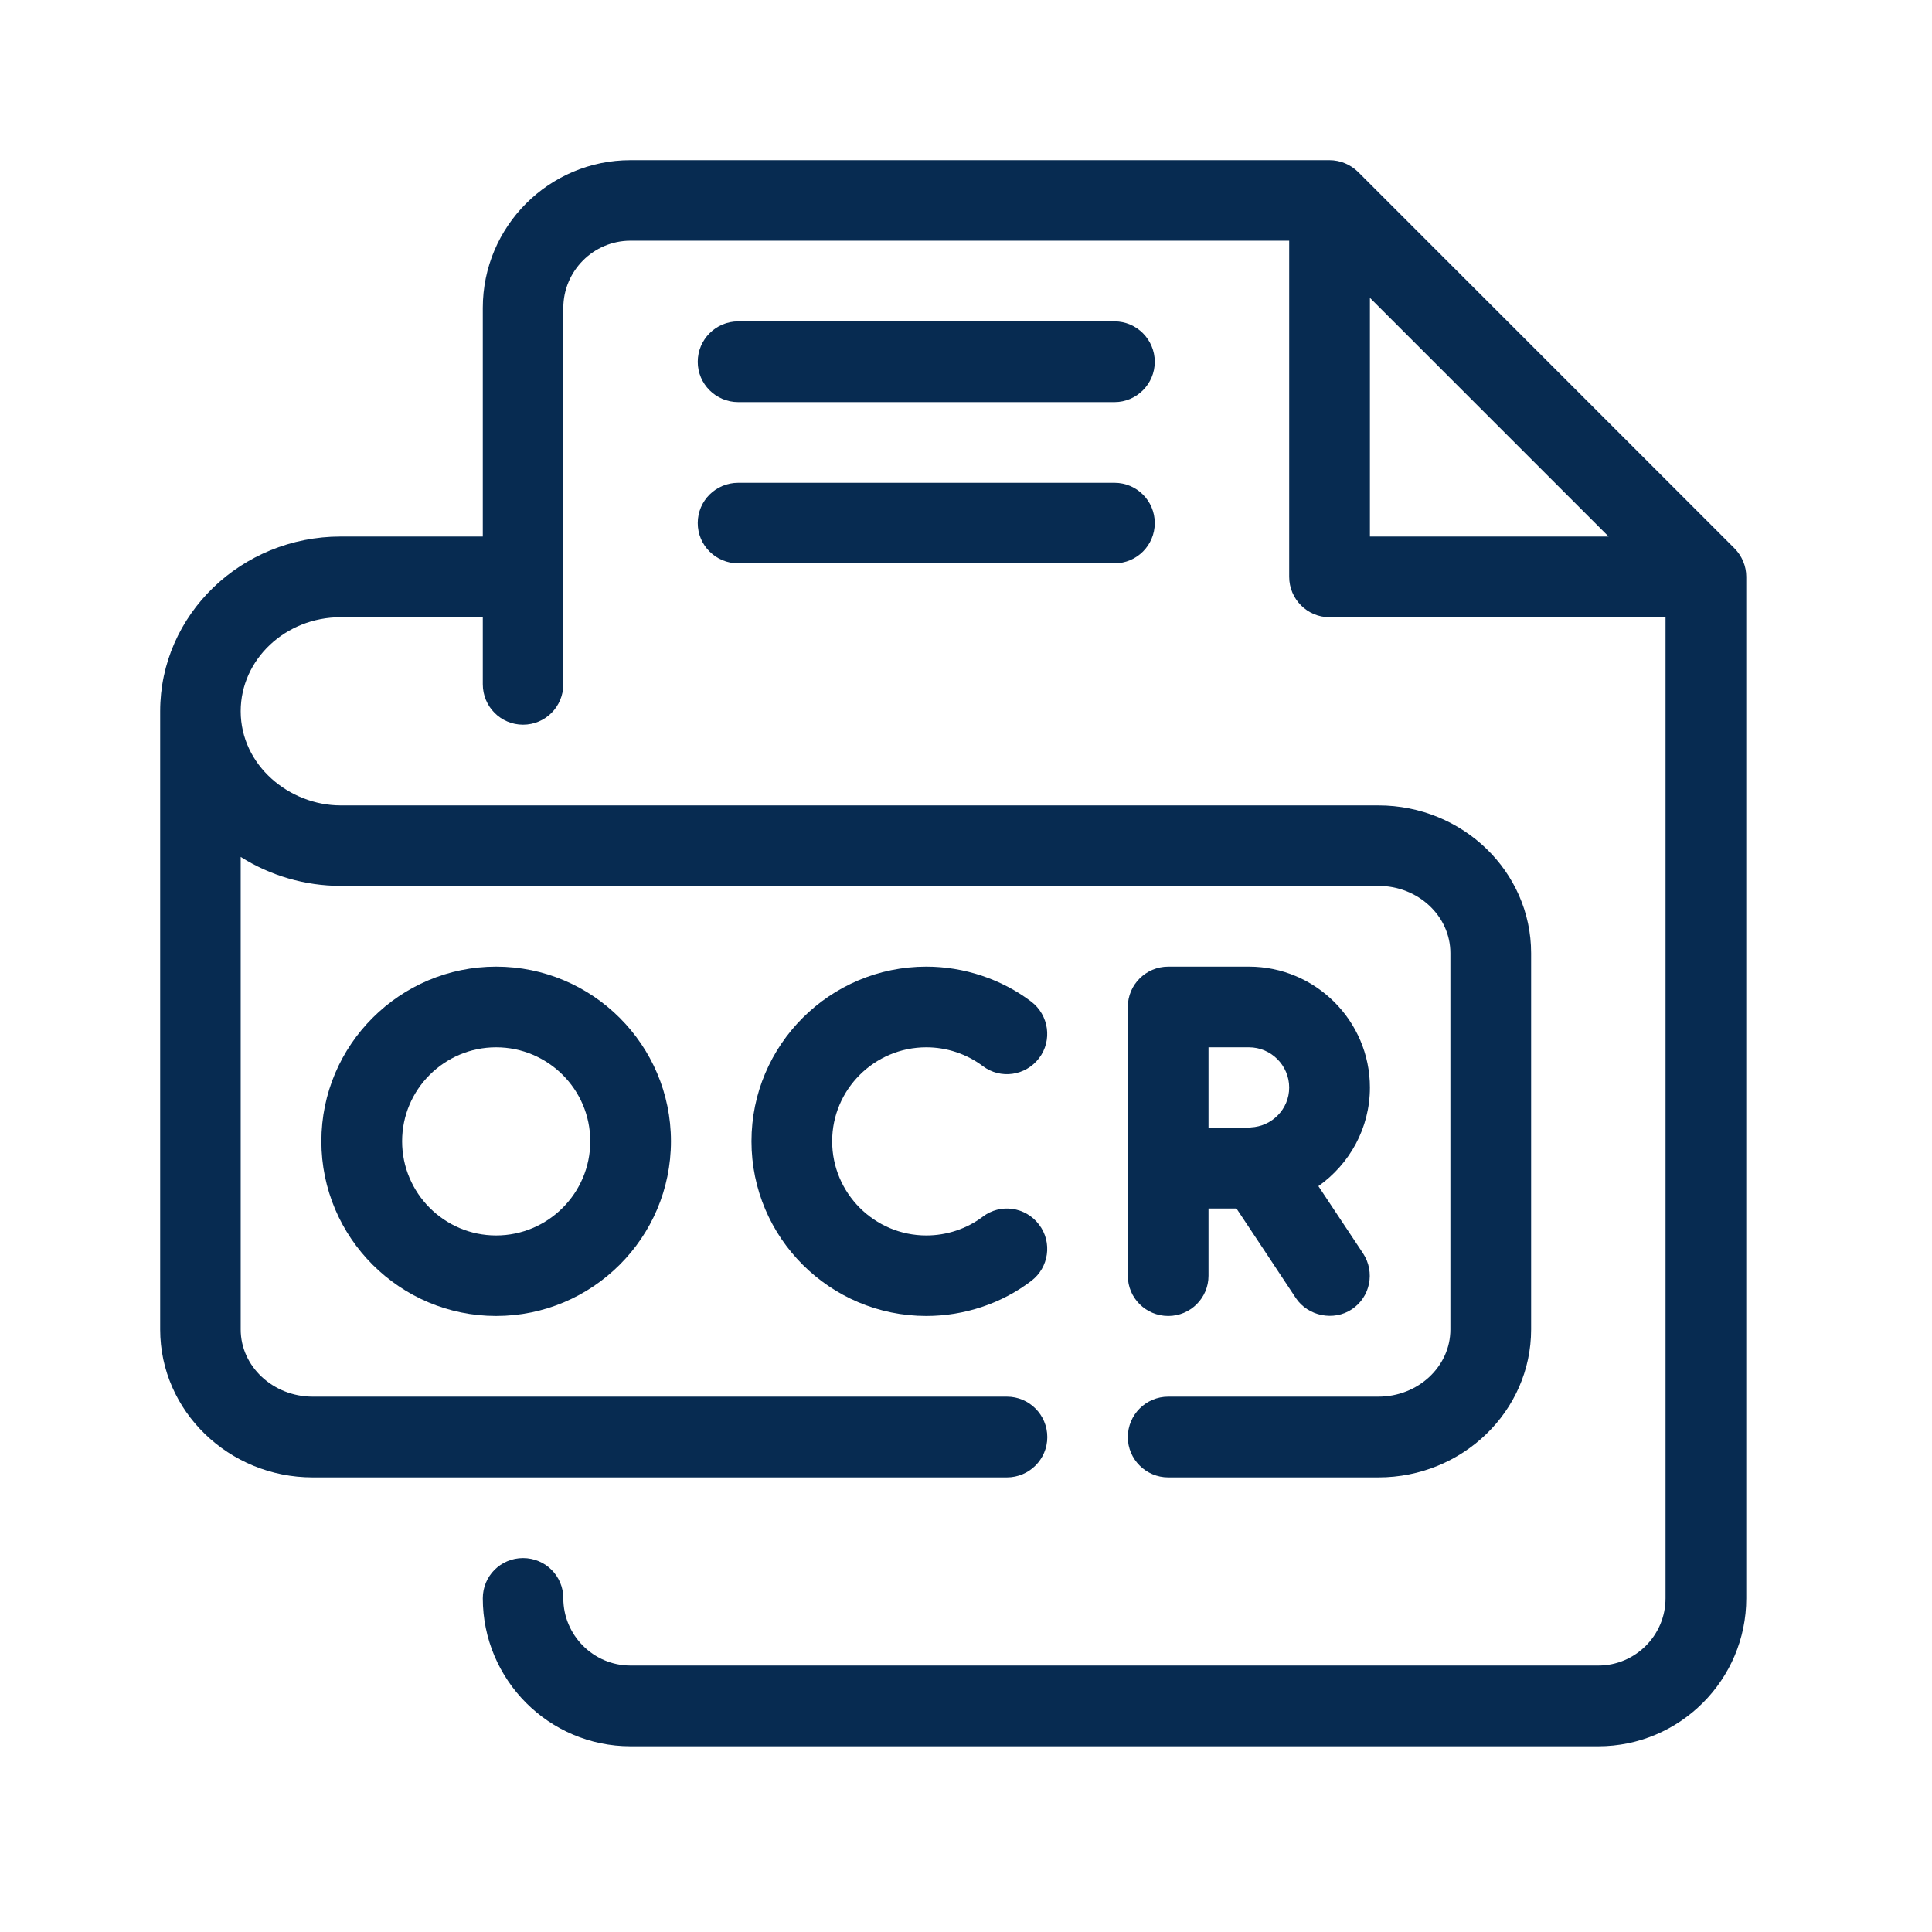
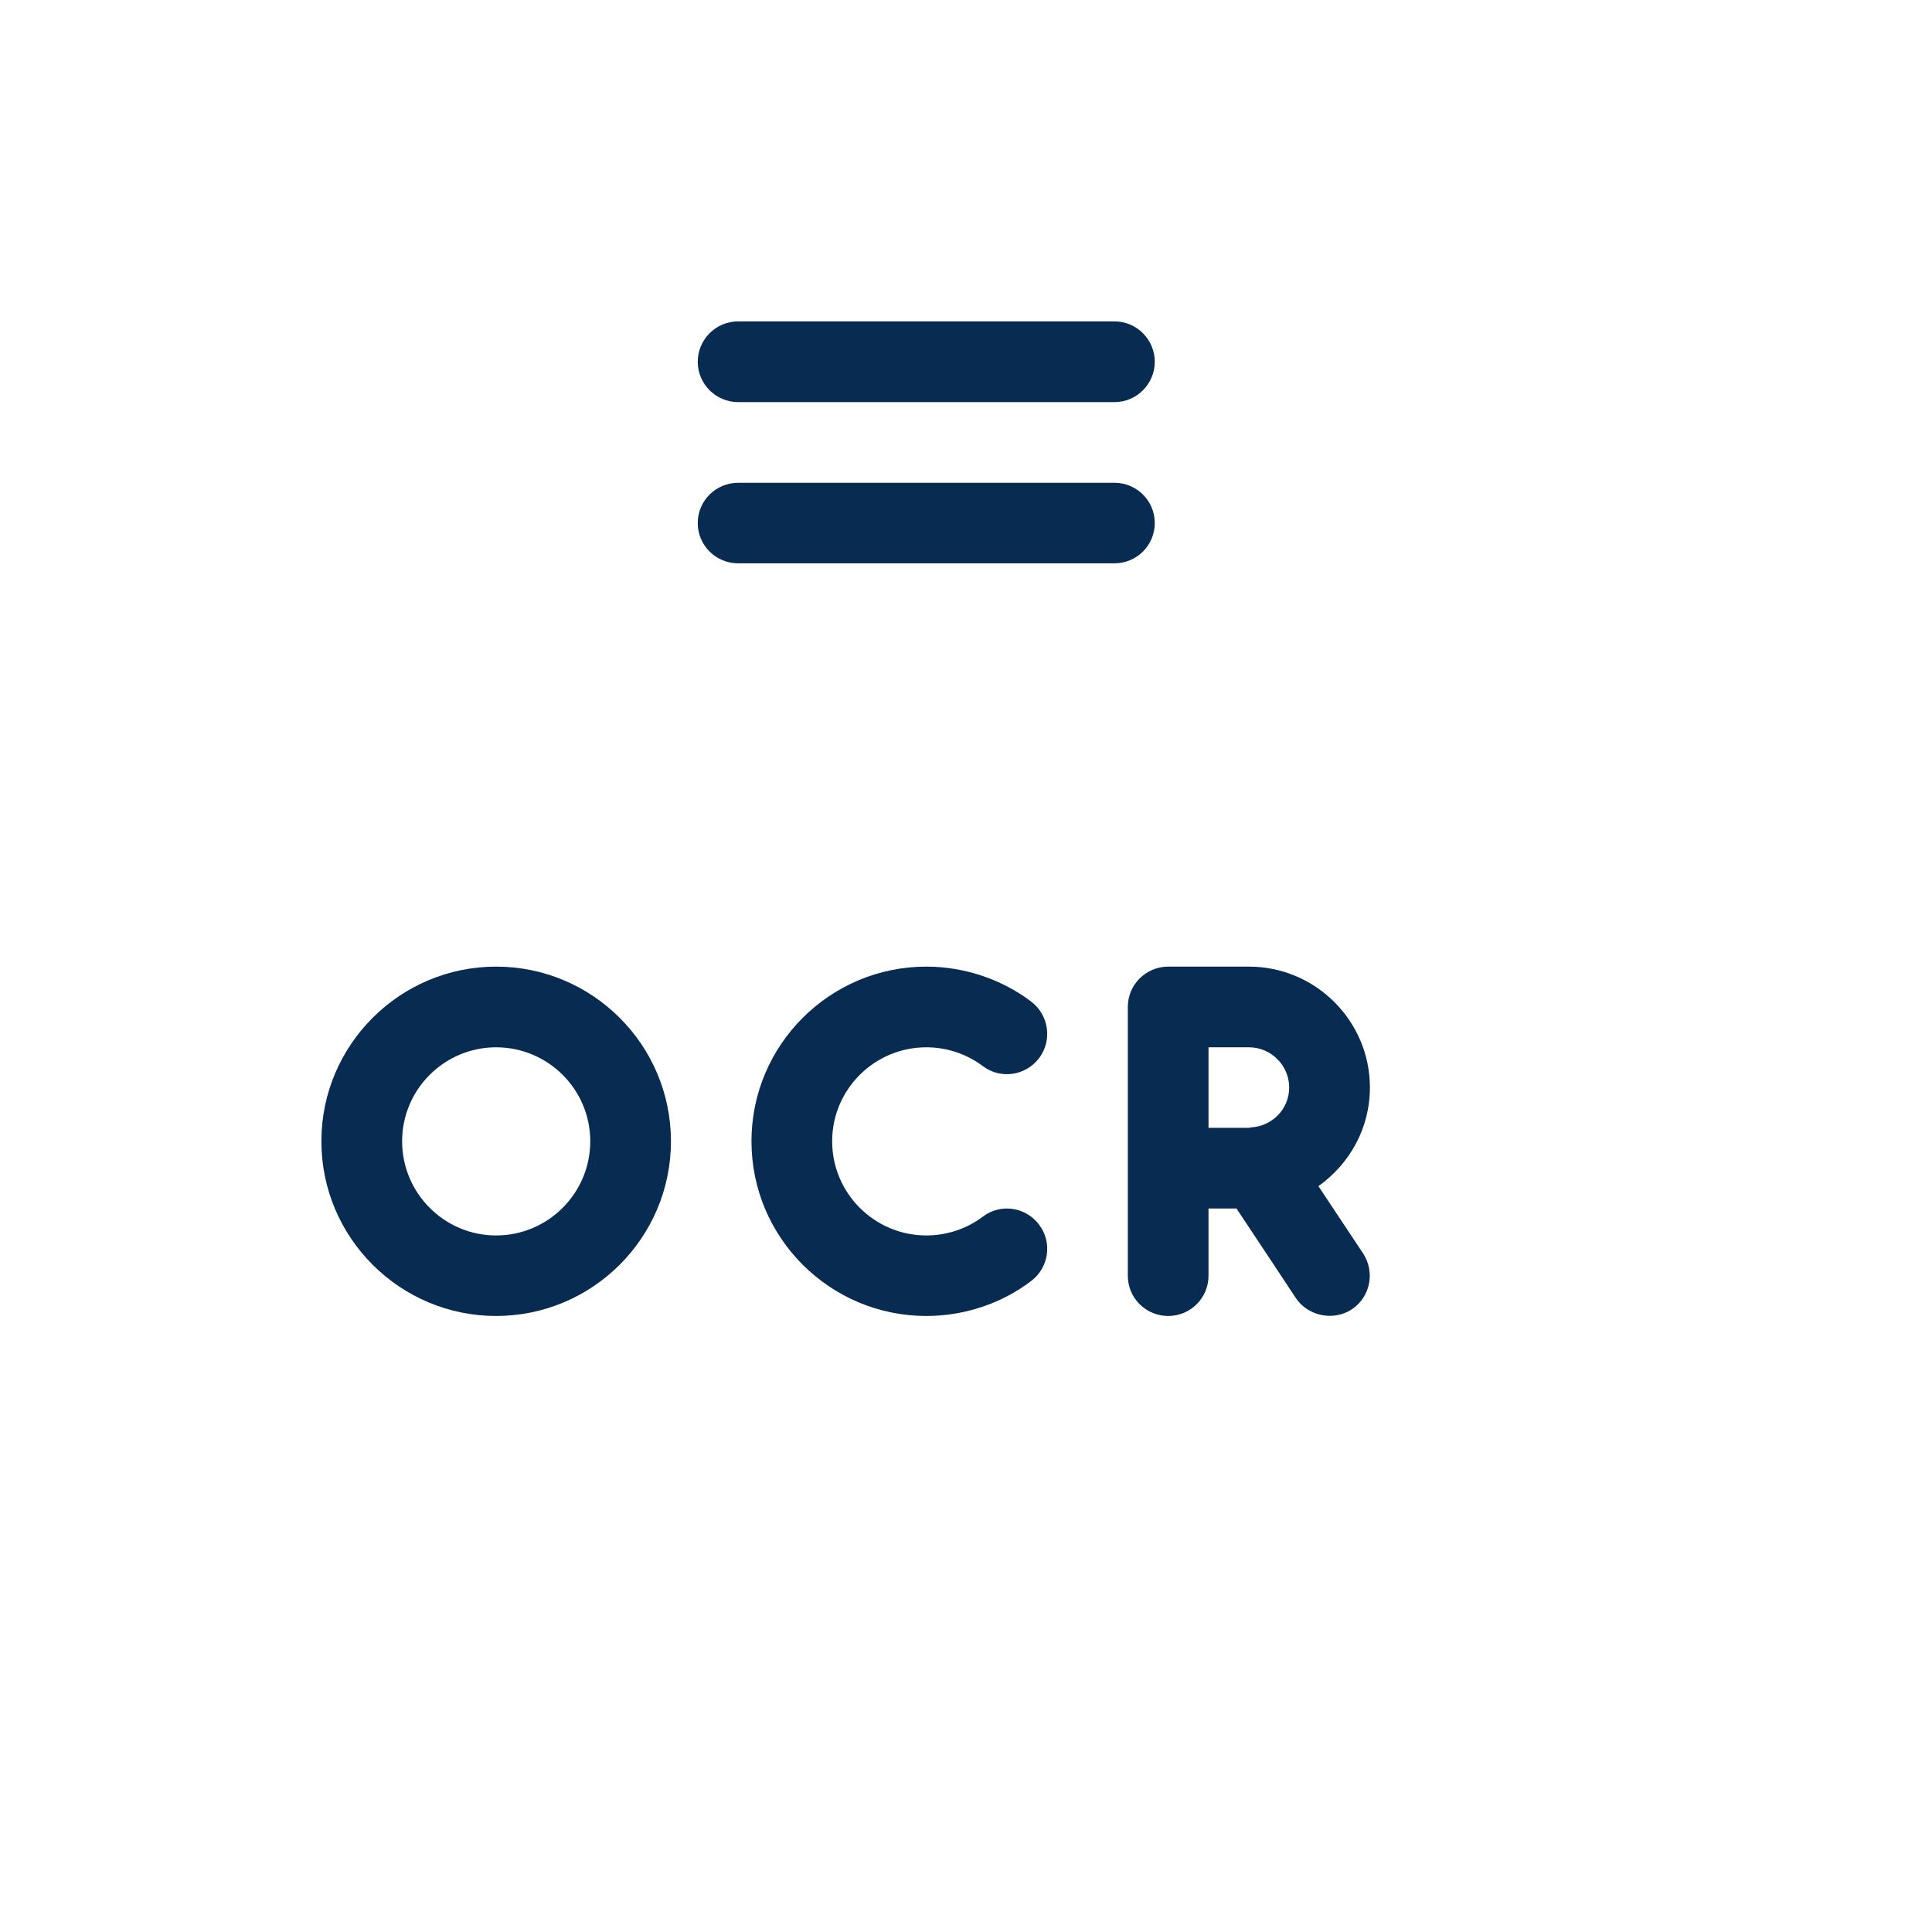
<svg xmlns="http://www.w3.org/2000/svg" width="50" zoomAndPan="magnify" viewBox="0 0 37.5 37.5" height="50" preserveAspectRatio="xMidYMid meet" version="1.0">
  <defs>
    <clipPath id="f8e4610e1d">
      <path d="M 3.109 3.109 L 34 3.109 L 34 34 L 3.109 34 Z M 3.109 3.109 " clip-rule="nonzero" />
    </clipPath>
  </defs>
  <path fill="#072b51" d="M 6.238 22.152 C 6.238 24.023 7.762 25.543 9.629 25.543 C 11.5 25.543 13.023 24.023 13.023 22.152 C 13.023 20.281 11.5 18.762 9.629 18.762 C 7.762 18.762 6.238 20.281 6.238 22.152 Z M 11.457 22.152 C 11.457 23.16 10.637 23.98 9.629 23.98 C 8.625 23.98 7.805 23.16 7.805 22.152 C 7.805 21.145 8.625 20.328 9.629 20.328 C 10.637 20.328 11.457 21.145 11.457 22.152 Z M 11.457 22.152 " fill-opacity="1" fill-rule="nonzero" />
  <path fill="#072b51" d="M 17.98 20.328 C 18.375 20.328 18.762 20.457 19.074 20.691 C 19.418 20.953 19.906 20.883 20.168 20.539 C 20.43 20.195 20.359 19.703 20.016 19.441 C 19.438 19.004 18.711 18.762 17.98 18.762 C 16.109 18.762 14.586 20.281 14.586 22.152 C 14.586 24.023 16.109 25.543 17.98 25.543 C 18.711 25.543 19.438 25.305 20.016 24.863 C 20.359 24.605 20.43 24.113 20.168 23.77 C 19.906 23.422 19.414 23.355 19.074 23.617 C 18.762 23.852 18.375 23.98 17.98 23.98 C 16.973 23.98 16.152 23.16 16.152 22.152 C 16.152 21.145 16.973 20.328 17.98 20.328 Z M 17.98 20.328 " fill-opacity="1" fill-rule="nonzero" />
  <path fill="#072b51" d="M 26.59 21.109 C 26.59 19.816 25.535 18.762 24.242 18.762 L 22.676 18.762 C 22.242 18.762 21.891 19.113 21.891 19.543 L 21.891 24.762 C 21.891 25.195 22.242 25.543 22.676 25.543 C 23.105 25.543 23.457 25.195 23.457 24.762 L 23.457 23.457 L 24 23.457 C 24 23.457 25.152 25.191 25.152 25.195 C 25.387 25.547 25.887 25.648 26.238 25.414 C 26.598 25.176 26.695 24.691 26.457 24.328 L 25.59 23.023 C 26.191 22.598 26.59 21.902 26.59 21.109 Z M 23.457 20.328 L 24.242 20.328 C 24.672 20.328 25.023 20.68 25.023 21.109 C 25.023 21.527 24.691 21.863 24.277 21.883 C 24.266 21.887 24.258 21.891 24.246 21.891 C 24.242 21.891 24.242 21.891 24.242 21.891 L 23.457 21.891 Z M 23.457 20.328 " fill-opacity="1" fill-rule="nonzero" />
  <g clip-path="url(#f8e4610e1d)">
-     <path fill="#072b51" d="M 33.664 10.641 L 26.359 3.336 C 26.211 3.191 26.012 3.109 25.805 3.109 L 12.238 3.109 C 10.656 3.109 9.371 4.395 9.371 5.977 L 9.371 10.414 L 6.613 10.414 C 4.68 10.414 3.109 11.934 3.109 13.805 L 3.109 25.805 C 3.109 27.387 4.438 28.676 6.07 28.676 L 19.543 28.676 C 19.977 28.676 20.328 28.324 20.328 27.895 C 20.328 27.461 19.977 27.109 19.543 27.109 L 6.07 27.109 C 5.301 27.109 4.672 26.523 4.672 25.805 L 4.672 16.633 C 5.246 16.996 5.922 17.195 6.613 17.195 L 26.754 17.195 C 27.527 17.195 28.152 17.781 28.152 18.5 L 28.152 25.805 C 28.152 26.523 27.527 27.109 26.754 27.109 L 22.676 27.109 C 22.242 27.109 21.891 27.461 21.891 27.895 C 21.891 28.324 22.242 28.676 22.676 28.676 L 26.754 28.676 C 28.391 28.676 29.719 27.387 29.719 25.805 L 29.719 18.5 C 29.719 16.918 28.391 15.633 26.754 15.633 C 26.754 15.633 6.621 15.633 6.613 15.633 C 5.617 15.633 4.672 14.855 4.672 13.805 C 4.672 12.797 5.543 11.98 6.613 11.98 L 9.371 11.98 L 9.371 13.281 C 9.371 13.715 9.719 14.066 10.152 14.066 C 10.586 14.066 10.934 13.715 10.934 13.281 L 10.934 5.977 C 10.934 5.258 11.52 4.672 12.238 4.672 L 25.023 4.672 L 25.023 11.195 C 25.023 11.629 25.375 11.98 25.805 11.98 L 32.328 11.98 L 32.328 31.023 C 32.328 31.742 31.742 32.328 31.023 32.328 L 12.238 32.328 C 11.52 32.328 10.934 31.742 10.934 31.023 C 10.934 30.59 10.586 30.242 10.152 30.242 C 9.719 30.242 9.371 30.59 9.371 31.023 C 9.371 32.605 10.656 33.895 12.238 33.895 L 31.023 33.895 C 32.605 33.895 33.895 32.605 33.895 31.023 L 33.895 11.195 C 33.895 10.988 33.812 10.789 33.664 10.641 Z M 26.59 10.414 L 26.59 5.781 L 31.223 10.414 Z M 26.59 10.414 " fill-opacity="1" fill-rule="nonzero" />
-   </g>
+     </g>
  <path fill="#072b51" d="M 21.633 6.238 L 14.328 6.238 C 13.895 6.238 13.543 6.59 13.543 7.023 C 13.543 7.453 13.895 7.805 14.328 7.805 L 21.633 7.805 C 22.062 7.805 22.414 7.453 22.414 7.023 C 22.414 6.59 22.062 6.238 21.633 6.238 Z M 21.633 6.238 " fill-opacity="1" fill-rule="nonzero" />
  <path fill="#072b51" d="M 21.633 9.371 L 14.328 9.371 C 13.895 9.371 13.543 9.719 13.543 10.152 C 13.543 10.586 13.895 10.934 14.328 10.934 L 21.633 10.934 C 22.062 10.934 22.414 10.586 22.414 10.152 C 22.414 9.719 22.062 9.371 21.633 9.371 Z M 21.633 9.371 " fill-opacity="1" fill-rule="nonzero" />
</svg>